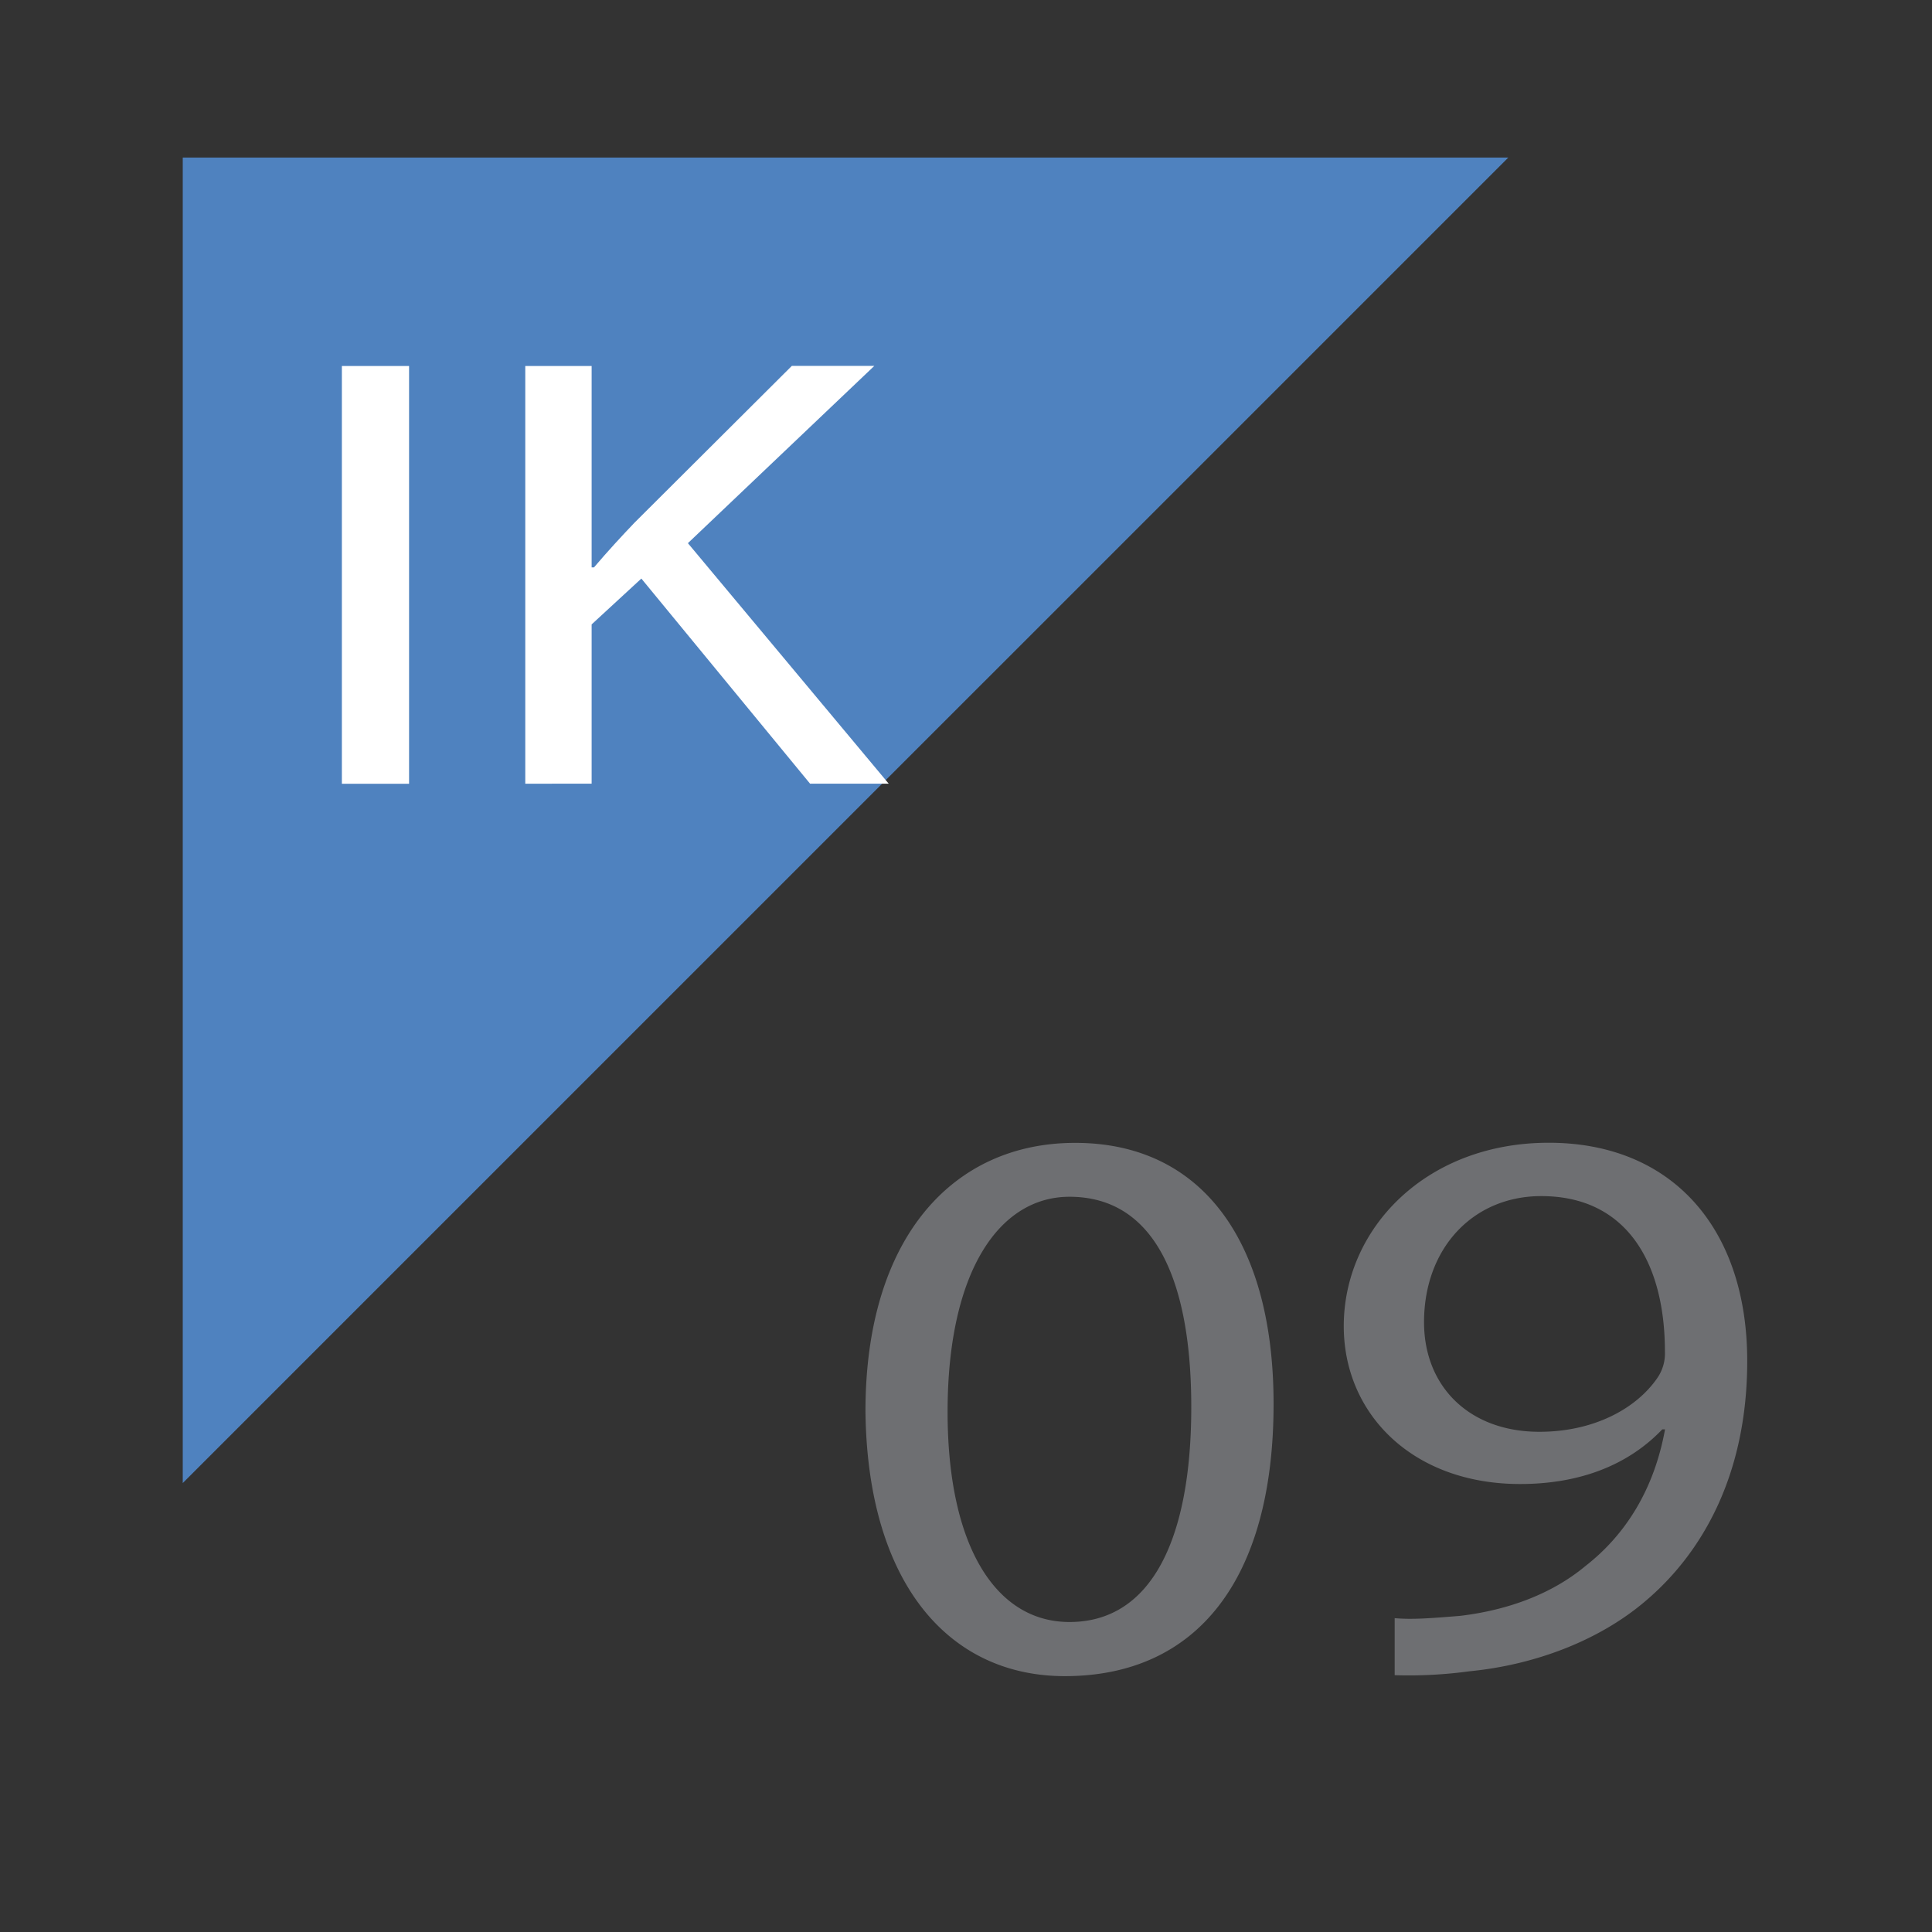
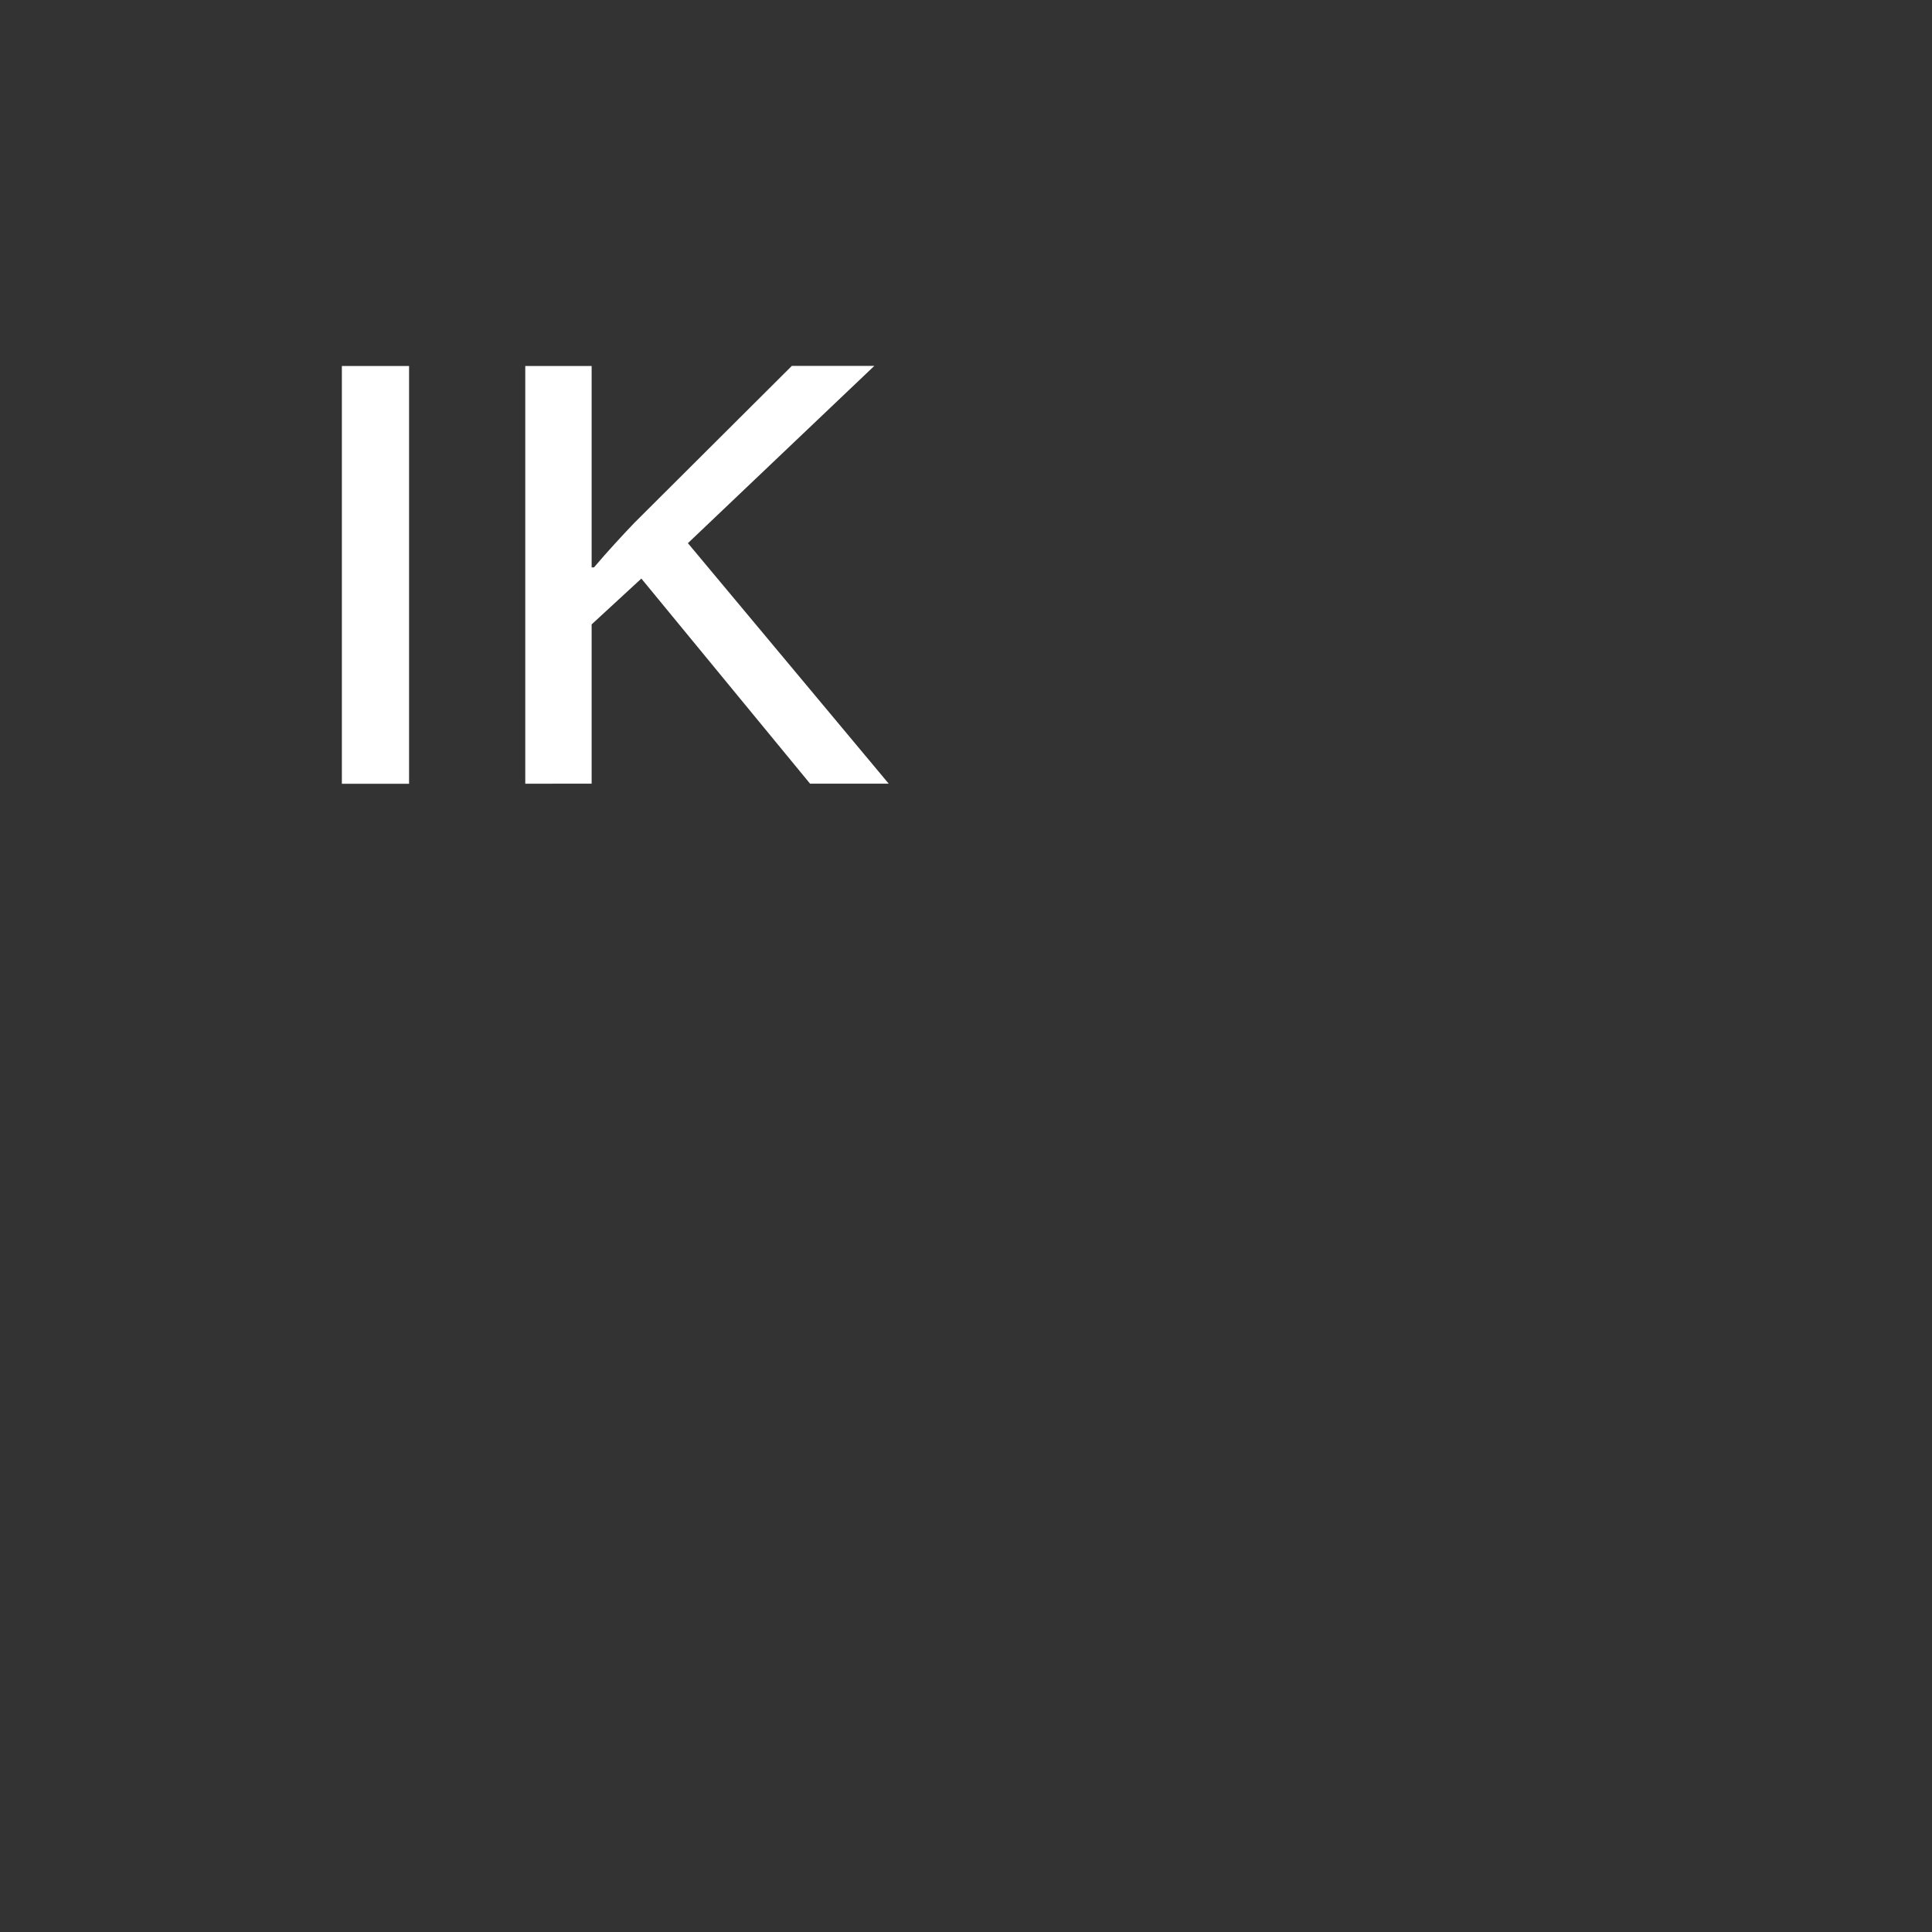
<svg xmlns="http://www.w3.org/2000/svg" xml:space="preserve" viewBox="0 0 32.371 32.371">
  <rect x="0" y="0" width="32.371" height="32.371" fill="#333333" stroke="none" />
-   <path fill="#4F82BF" d="M3.062 2.64h22.21L3.062 24.849z" />
  <g fill="#6E6F72">
-     <path d="M21.339 23.523c0 2.938-1.283 4.561-3.498 4.561-1.964 0-3.309-1.582-3.34-4.439 0-2.914 1.47-4.496 3.512-4.496 2.104-.002 3.326 1.622 3.326 4.374zm-5.462.133c0 2.246.805 3.521 2.042 3.521 1.377 0 2.041-1.395 2.041-3.602 0-2.127-.616-3.523-2.041-3.523-1.175 0-2.042 1.25-2.042 3.604zM23.365 27.112c.293.028.635 0 1.1-.038.787-.094 1.529-.359 2.103-.838.666-.52 1.146-1.275 1.33-2.287h-.046c-.559.586-1.361.916-2.383.916-1.795 0-2.954-1.169-2.954-2.645 0-1.637 1.377-3.073 3.435-3.073 2.057 0 3.325 1.424 3.325 3.657 0 1.889-.741 3.218-1.731 4.044-.773.649-1.84 1.05-2.926 1.155a7.497 7.497 0 0 1-1.25.065v-.957h-.003zm.495-4.958c0 1.076.757 1.836 1.933 1.836.912 0 1.625-.388 1.979-.906a.724.724 0 0 0 .124-.438c0-1.479-.634-2.605-2.072-2.605-1.145 0-1.964.875-1.964 2.113z" />
-   </g>
+     </g>
  <g fill="#FFF">
    <path d="M6.854 6.132v7H5.728v-7h1.126zM8.801 6.132h1.112v3.375h.039c.231-.271.46-.52.679-.749l2.636-2.627h1.382l-3.123 2.97 3.365 4.03h-1.318l-2.827-3.437-.833.768v2.669H8.801V6.132z" />
  </g>
</svg>